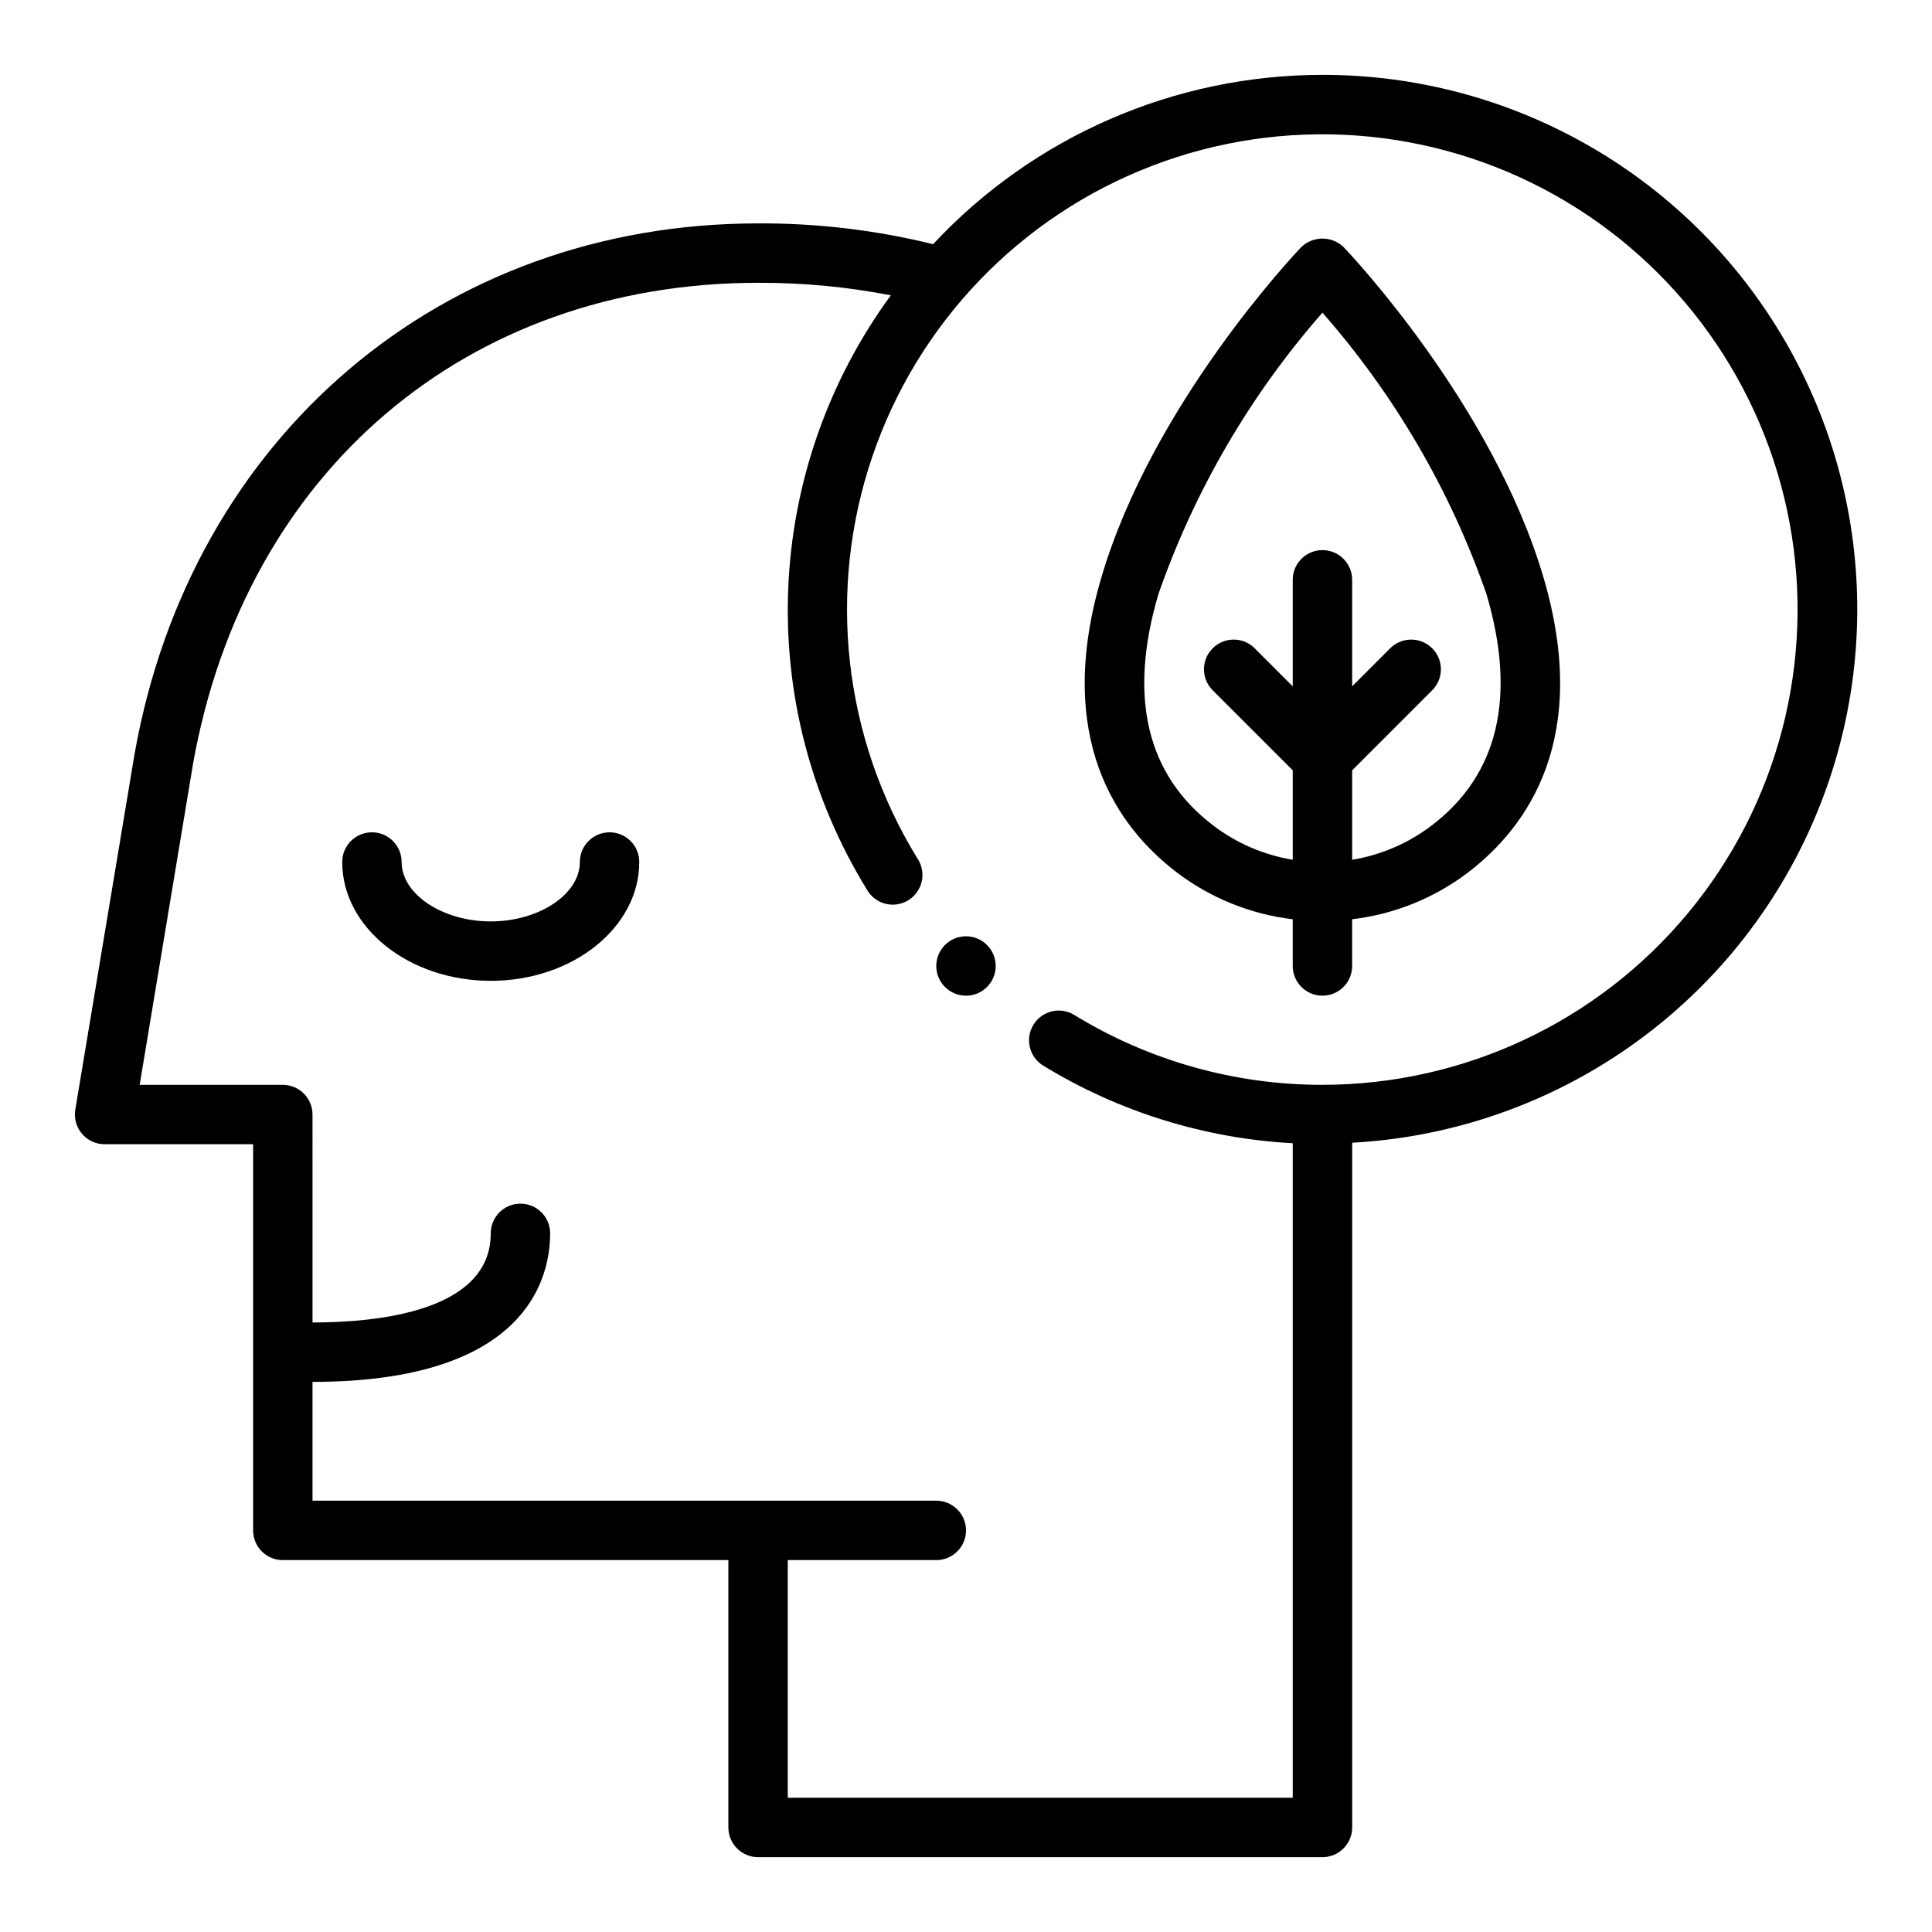
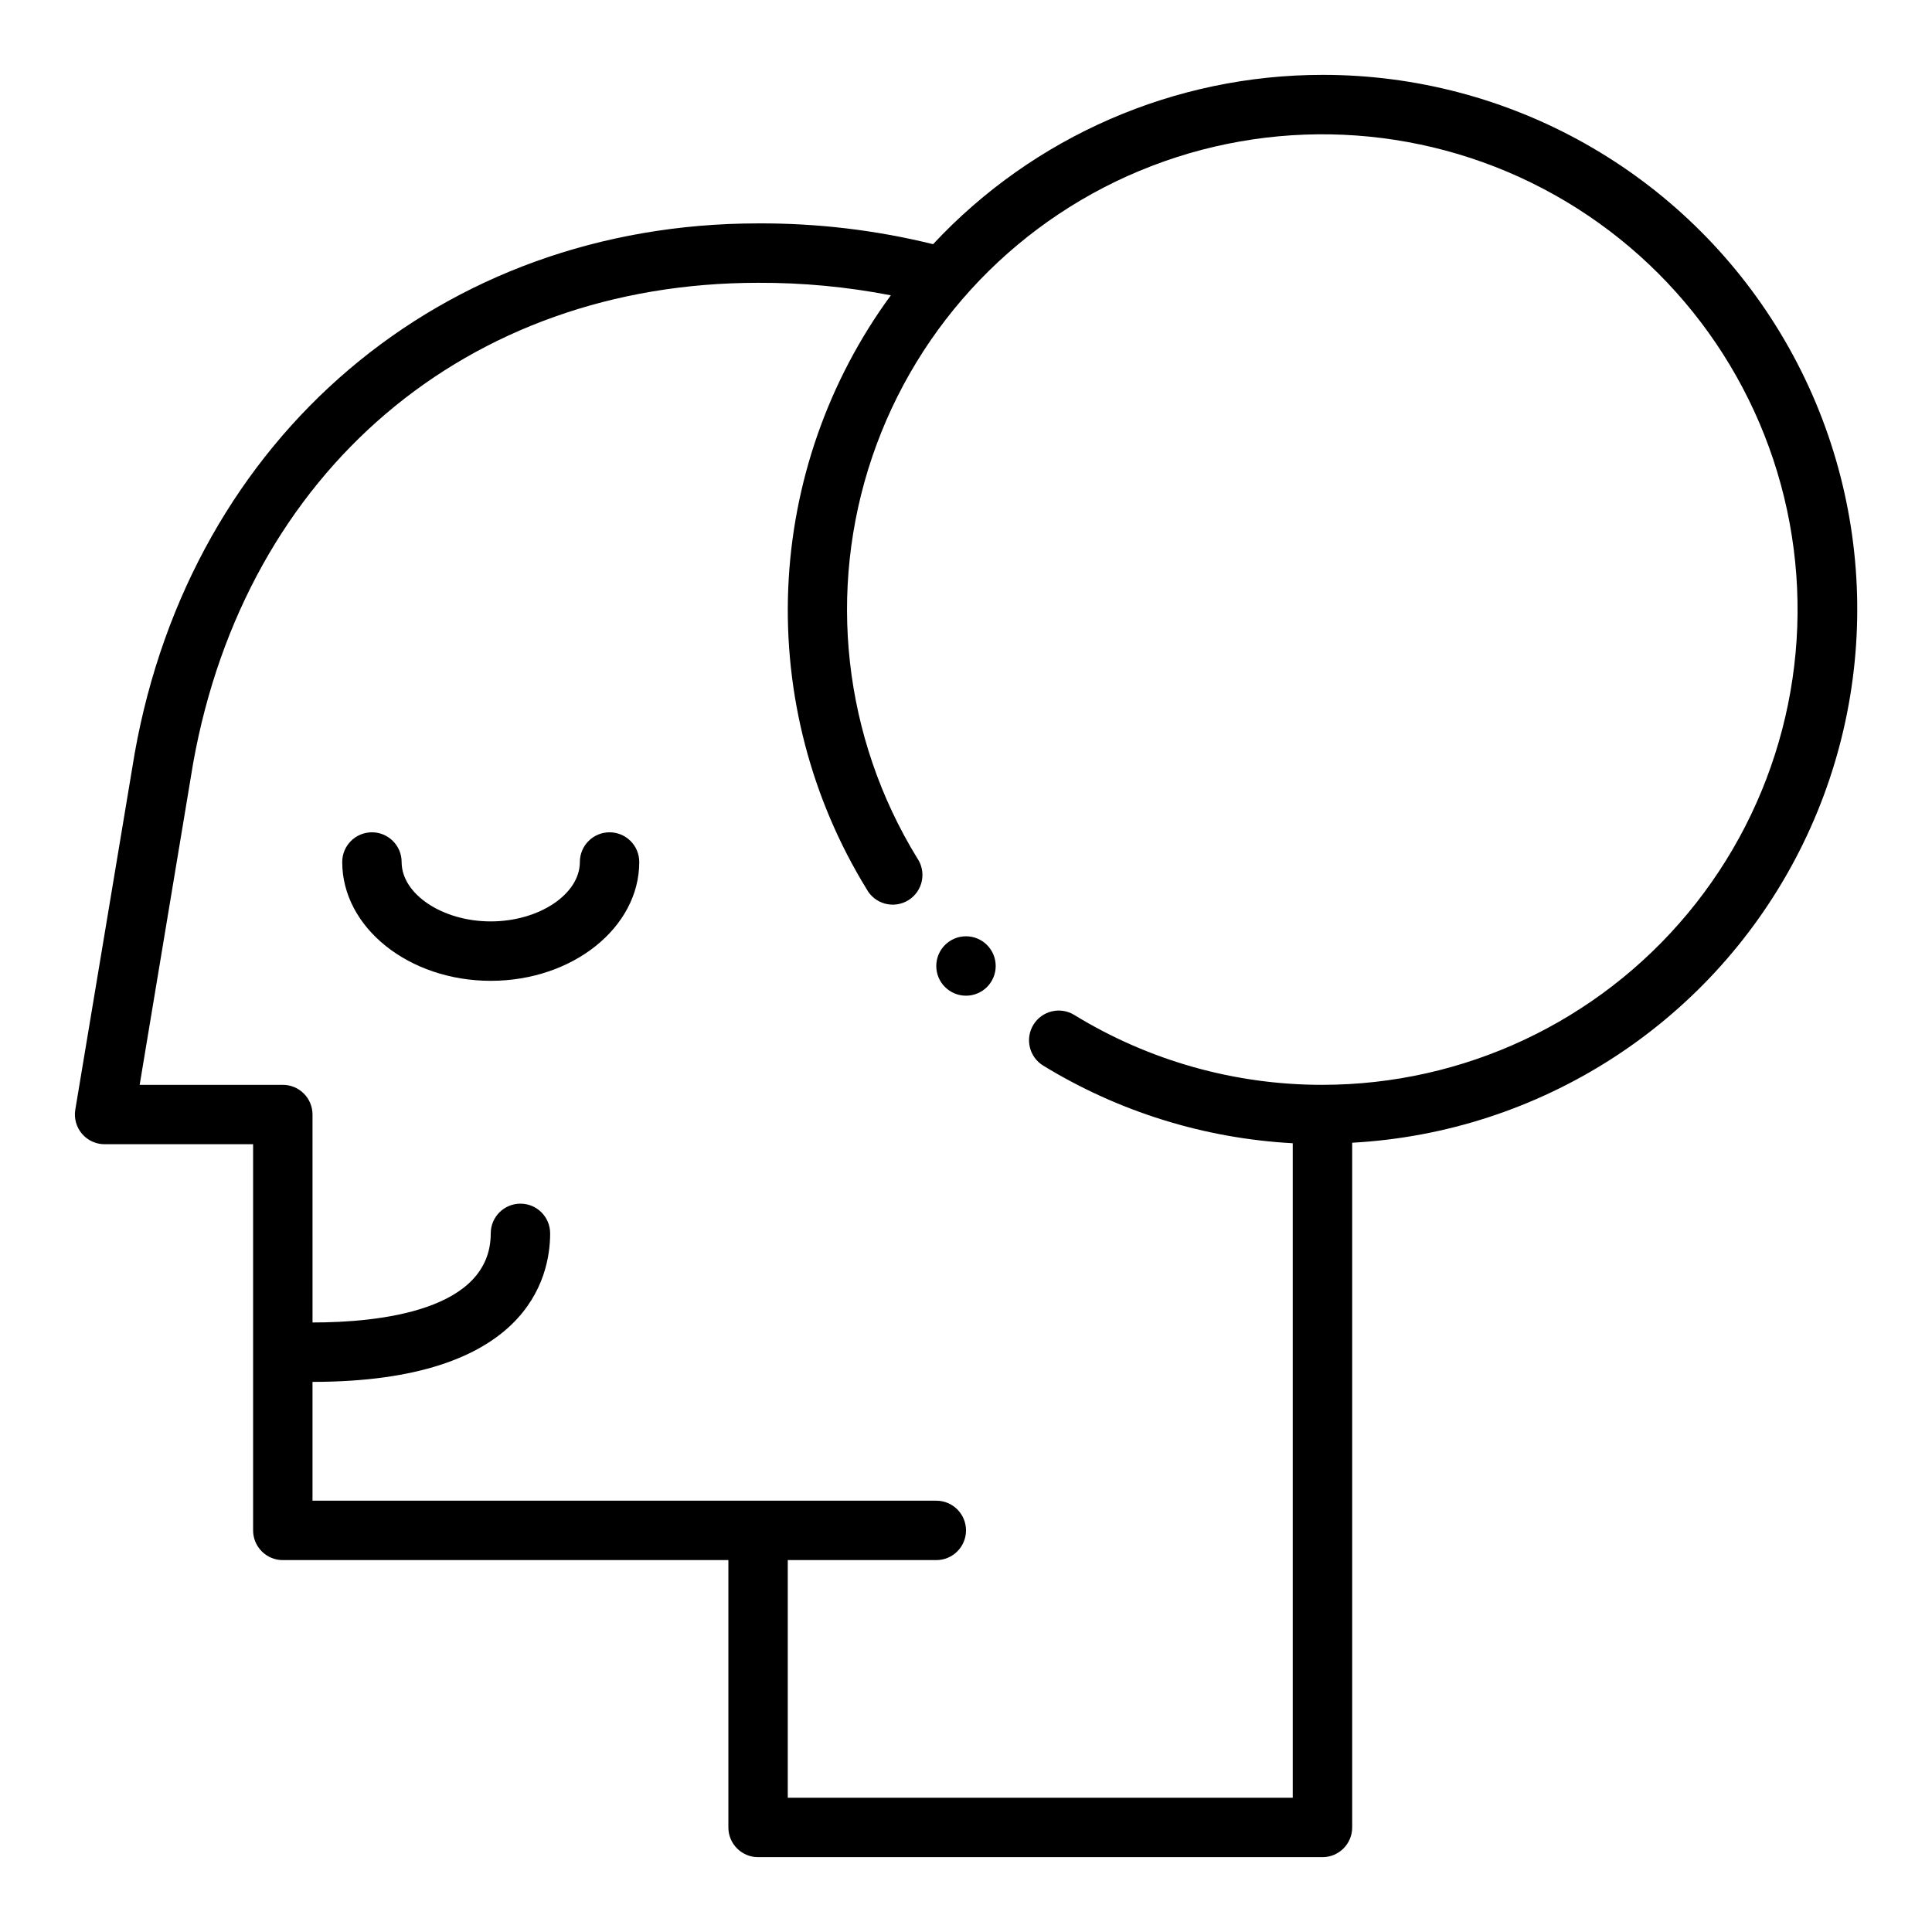
<svg xmlns="http://www.w3.org/2000/svg" fill="#000000" width="800px" height="800px" version="1.1" viewBox="144 144 512 512">
  <g>
-     <path d="m500.15 209.57c-3.148-3.125-8.23-3.125-11.383 0-1.574 1.668-39.359 41.555-52.867 87.379-12.594 42.508 3.984 66.125 20.082 78.344 8.93 6.746 19.492 11 30.605 12.32v12.383c0 4.348 3.523 7.871 7.871 7.871 4.348 0 7.875-3.523 7.875-7.871v-12.383c11.113-1.32 21.676-5.566 30.605-12.312 16.098-12.258 32.645-35.801 20.082-78.344-13.539-45.832-51.27-85.719-52.871-87.387zm23.246 153.2c-6.172 4.703-13.406 7.82-21.062 9.074v-23.695l21.309-21.309c2.984-3.09 2.941-8-0.098-11.035-3.035-3.035-7.945-3.078-11.035-0.098l-10.176 10.18v-28.227c0-4.348-3.527-7.875-7.875-7.875-4.348 0-7.871 3.527-7.871 7.875v28.23l-10.18-10.18 0.004-0.004c-3.09-2.981-8-2.938-11.035 0.098-3.039 3.035-3.082 7.945-0.098 11.035l21.309 21.309v23.695c-7.656-1.254-14.891-4.371-21.066-9.074-17.68-13.453-22.57-34.109-14.523-61.348 9.566-27.414 24.32-52.727 43.461-74.559 19.156 21.824 33.914 47.141 43.465 74.559 8.043 27.238 3.156 47.895-14.527 61.348z" />
    <path d="m305.54 364.57c-4.348 0-7.871 3.523-7.871 7.871 0 8.535-10.816 15.742-23.617 15.742s-23.617-7.211-23.617-15.742c0-4.348-3.523-7.871-7.871-7.871s-7.871 3.523-7.871 7.871c0 17.367 17.656 31.488 39.359 31.488s39.359-14.121 39.359-31.488c0-2.086-0.828-4.09-2.305-5.566-1.477-1.477-3.481-2.305-5.566-2.305z" />
    <path d="m494.46 163.84c-39.125 0.012-76.496 16.262-103.18 44.871-15.176-3.738-30.754-5.586-46.383-5.508-83.805 0-150.2 56.387-165.2 140.4l-15.742 94.465c-0.379 2.281 0.262 4.617 1.758 6.379 1.496 1.766 3.691 2.785 6.004 2.785h39.359v102.34c0 2.09 0.828 4.09 2.305 5.566 1.477 1.477 3.481 2.305 5.566 2.305h118.08v70.852c0 2.086 0.828 4.09 2.305 5.566 1.477 1.473 3.477 2.305 5.566 2.305h149.57c2.09 0 4.094-0.832 5.566-2.305 1.477-1.477 2.309-3.481 2.309-5.566v-181.46c49.605-2.719 94.156-31.238 117.4-75.148 23.238-43.91 21.77-96.785-3.879-139.34-25.645-42.551-71.711-68.547-121.39-68.508zm0 267.65v0.004c-23.211 0.023-45.98-6.391-65.77-18.523-3.707-2.273-8.555-1.109-10.828 2.602-2.269 3.707-1.105 8.555 2.602 10.828 19.996 12.234 42.719 19.301 66.125 20.57v173.45h-133.82v-62.977h39.359c4.348 0 7.875-3.523 7.875-7.871s-3.527-7.871-7.875-7.871h-165.31v-31.488c56.844 0 62.977-27.551 62.977-39.359 0-4.348-3.523-7.871-7.871-7.871-4.348 0-7.871 3.523-7.871 7.871 0 20.547-29.59 23.617-47.23 23.617l-0.004-55.105c0-2.09-0.828-4.09-2.305-5.566-1.477-1.477-3.477-2.305-5.566-2.305h-37.934l14.168-85.207c13.848-77.352 72.574-127.34 149.72-127.34 11.809-0.047 23.59 1.062 35.18 3.316-16.578 22.617-26.043 49.664-27.191 77.688-1.145 28.023 6.082 55.75 20.762 79.648 1.023 1.91 2.793 3.312 4.887 3.875s4.328 0.238 6.172-0.898c1.848-1.137 3.144-2.984 3.582-5.109 0.438-2.121-0.016-4.332-1.258-6.109-19.555-31.902-23.91-70.852-11.887-106.29 12.023-35.434 39.18-63.691 74.113-77.105 34.934-13.418 74.023-10.605 106.68 7.668 32.652 18.277 55.488 50.129 62.32 86.922 6.828 36.789-3.055 74.715-26.973 103.49-23.918 28.781-59.395 45.434-96.816 45.449z" />
    <path d="m407.87 400c0 4.348-3.523 7.871-7.871 7.871s-7.875-3.523-7.875-7.871 3.527-7.875 7.875-7.875 7.871 3.527 7.871 7.875" />
  </g>
</svg>